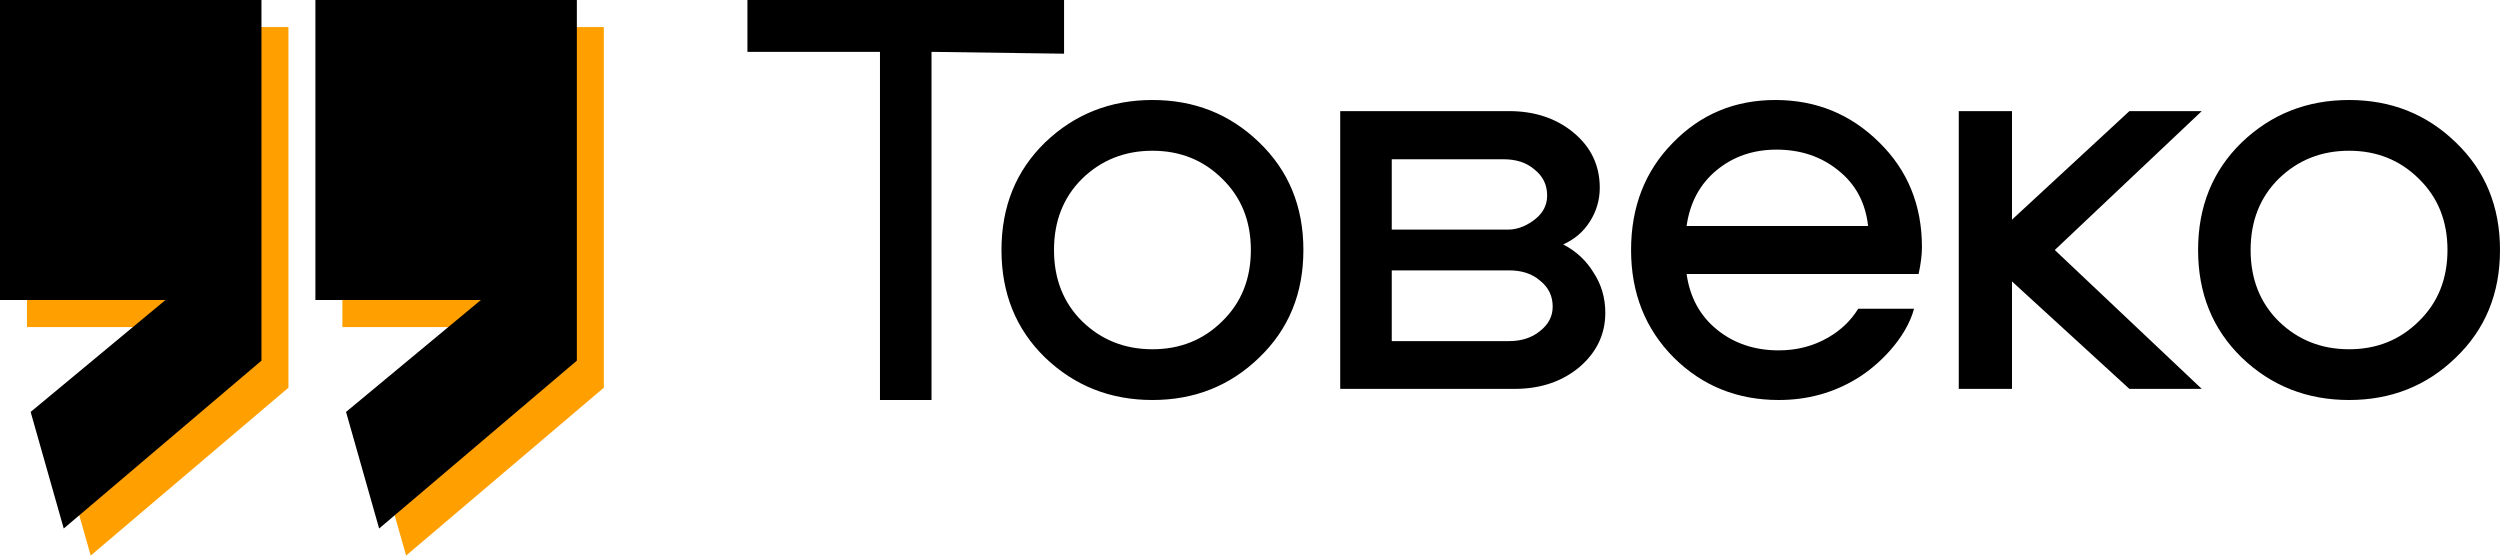
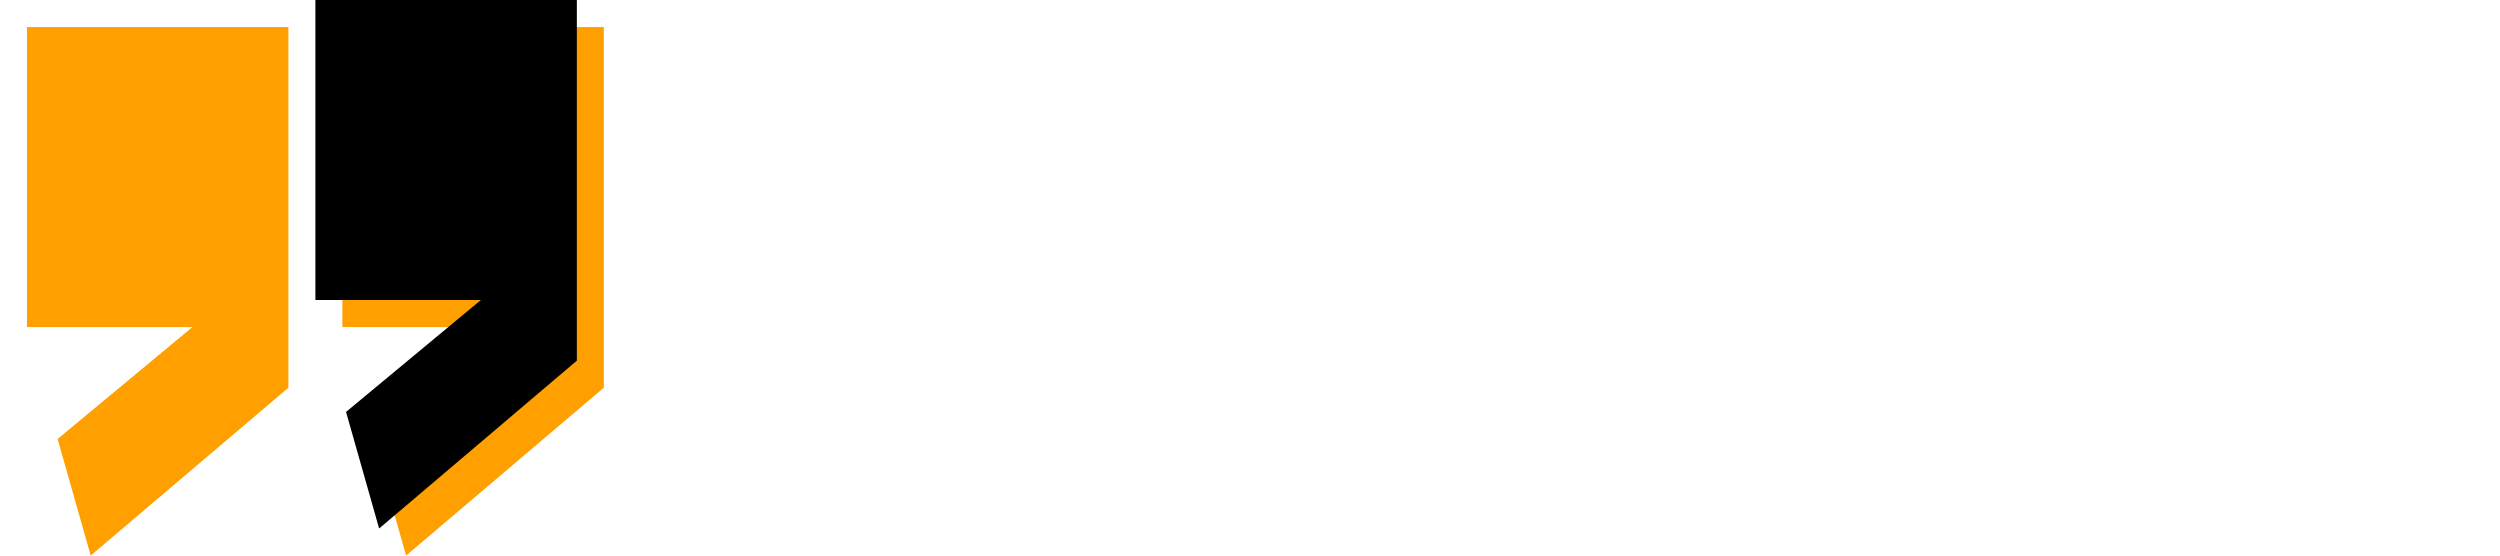
<svg xmlns="http://www.w3.org/2000/svg" width="1062" height="236" viewBox="0 0 1062 236" fill="none">
  <path d="M11.459 138.945H81.742L24.474 186.475L38.531 236L122.524 164.694V11.491H11.459V110.359V124.379V138.945Z" fill="#FF9F00" />
  <path d="M145.441 138.945H215.725L158.457 186.475L172.513 236L256.506 164.694V11.491H145.441V110.359V124.379V138.945Z" fill="#FF9F00" />
-   <path d="M0 127.454H70.283L13.015 174.984L27.072 224.509L111.065 153.204V0H0V98.868V112.888V127.454Z" fill="black" />
  <path d="M133.982 127.454H204.266L146.998 174.984L161.054 224.509L245.047 153.204V0H133.982V98.868V112.888V127.454Z" fill="black" />
-   <path fill-rule="evenodd" clip-rule="evenodd" d="M452.015 22.809V0H317.506V22.027H373.812V169.92H395.709V22.027L452.015 22.809ZM447.741 106.2C447.741 93.882 451.735 83.776 459.721 75.88C467.864 67.984 477.808 64.036 489.553 64.036C501.298 64.036 511.163 67.984 519.15 75.88C527.293 83.776 531.365 93.882 531.365 106.2C531.365 118.518 527.293 128.624 519.15 136.52C511.163 144.416 501.298 148.364 489.553 148.364C477.808 148.364 467.864 144.416 459.721 136.52C451.735 128.624 447.741 118.518 447.741 106.2ZM425.426 106.2C425.426 124.676 431.612 139.916 443.983 151.917C456.511 163.919 471.701 169.92 489.553 169.92C507.405 169.92 522.517 163.919 534.888 151.917C547.416 139.916 553.68 124.676 553.68 106.2C553.68 87.724 547.416 72.484 534.888 60.483C522.517 48.481 507.405 42.48 489.553 42.48C471.701 42.48 456.511 48.481 443.983 60.483C431.612 72.484 425.426 87.724 425.426 106.2ZM968.042 75.88C960.056 83.776 956.063 93.882 956.063 106.2C956.063 118.518 960.056 128.624 968.042 136.52C976.185 144.416 986.129 148.364 997.874 148.364C1009.62 148.364 1019.48 144.416 1027.47 136.52C1035.61 128.624 1039.69 118.518 1039.69 106.2C1039.69 93.882 1035.61 83.776 1027.47 75.88C1019.48 67.984 1009.62 64.036 997.874 64.036C986.129 64.036 976.185 67.984 968.042 75.88ZM952.304 151.917C939.933 139.916 933.747 124.676 933.747 106.2C933.747 87.724 939.933 72.484 952.304 60.483C964.832 48.481 980.022 42.48 997.874 42.48C1015.73 42.48 1030.84 48.481 1043.21 60.483C1055.74 72.484 1062 87.724 1062 106.2C1062 124.676 1055.74 139.916 1043.21 151.917C1030.84 163.919 1015.73 169.92 997.874 169.92C980.022 169.92 964.832 163.919 952.304 151.917ZM832.083 47.2V165.2H854.7V119.563L904.571 165.2H935.311L872.874 106.2L935.311 47.2H904.571L854.7 93.309V47.2H832.083ZM638.641 67.653H591.217V97.547H640.523C645.229 97.547 649.15 95.501 652.287 92.984C655.581 90.309 657.228 87.005 657.228 83.072C657.228 78.509 655.424 74.812 651.816 71.98C648.366 68.991 643.974 67.653 638.641 67.653ZM640.993 114.853H591.217V144.904H640.993C646.327 144.904 650.719 143.488 654.169 140.656C657.777 137.824 659.581 134.363 659.581 130.272C659.581 125.709 657.777 122.012 654.169 119.18C650.719 116.191 646.327 114.853 640.993 114.853ZM643.346 165.2H569.32V47.2H640.993C651.973 47.2 661.149 50.268 668.522 56.404C675.894 62.54 679.58 70.328 679.58 79.768C679.58 84.96 678.168 89.759 675.345 94.164C672.678 98.412 668.914 101.637 664.051 103.84C669.541 106.672 673.855 110.684 676.992 115.876C680.286 120.911 681.933 126.575 681.933 132.868C681.933 141.993 678.247 149.703 670.875 155.996C663.502 162.132 654.326 165.2 643.346 165.2ZM716.462 116.386C717.877 126.335 722.2 134.23 729.431 140.073C736.662 145.916 745.387 148.838 755.605 148.838C763.308 148.838 770.304 147.022 776.592 143.39C782.025 140.251 786.285 136.169 789.371 131.144H813.087C809.759 143.657 798.067 155.283 788.618 160.919C778.714 166.92 767.71 169.92 755.605 169.92C737.998 169.92 723.143 163.919 711.038 151.917C698.934 139.758 692.881 124.519 692.881 106.2C692.881 87.882 698.776 72.721 710.567 60.72C722.357 48.56 736.898 42.48 754.19 42.48C771.483 42.48 786.181 48.481 798.286 60.483C810.39 72.326 816.443 87.171 816.443 105.016C816.443 108.174 815.971 111.964 815.028 116.386H716.462ZM793.57 96.014C792.469 86.065 788.225 78.169 780.836 72.326C773.605 66.484 764.88 63.562 754.662 63.562C744.758 63.562 736.269 66.484 729.195 72.326C722.121 78.169 717.877 86.065 716.462 96.014H793.57Z" fill="black" />
</svg>